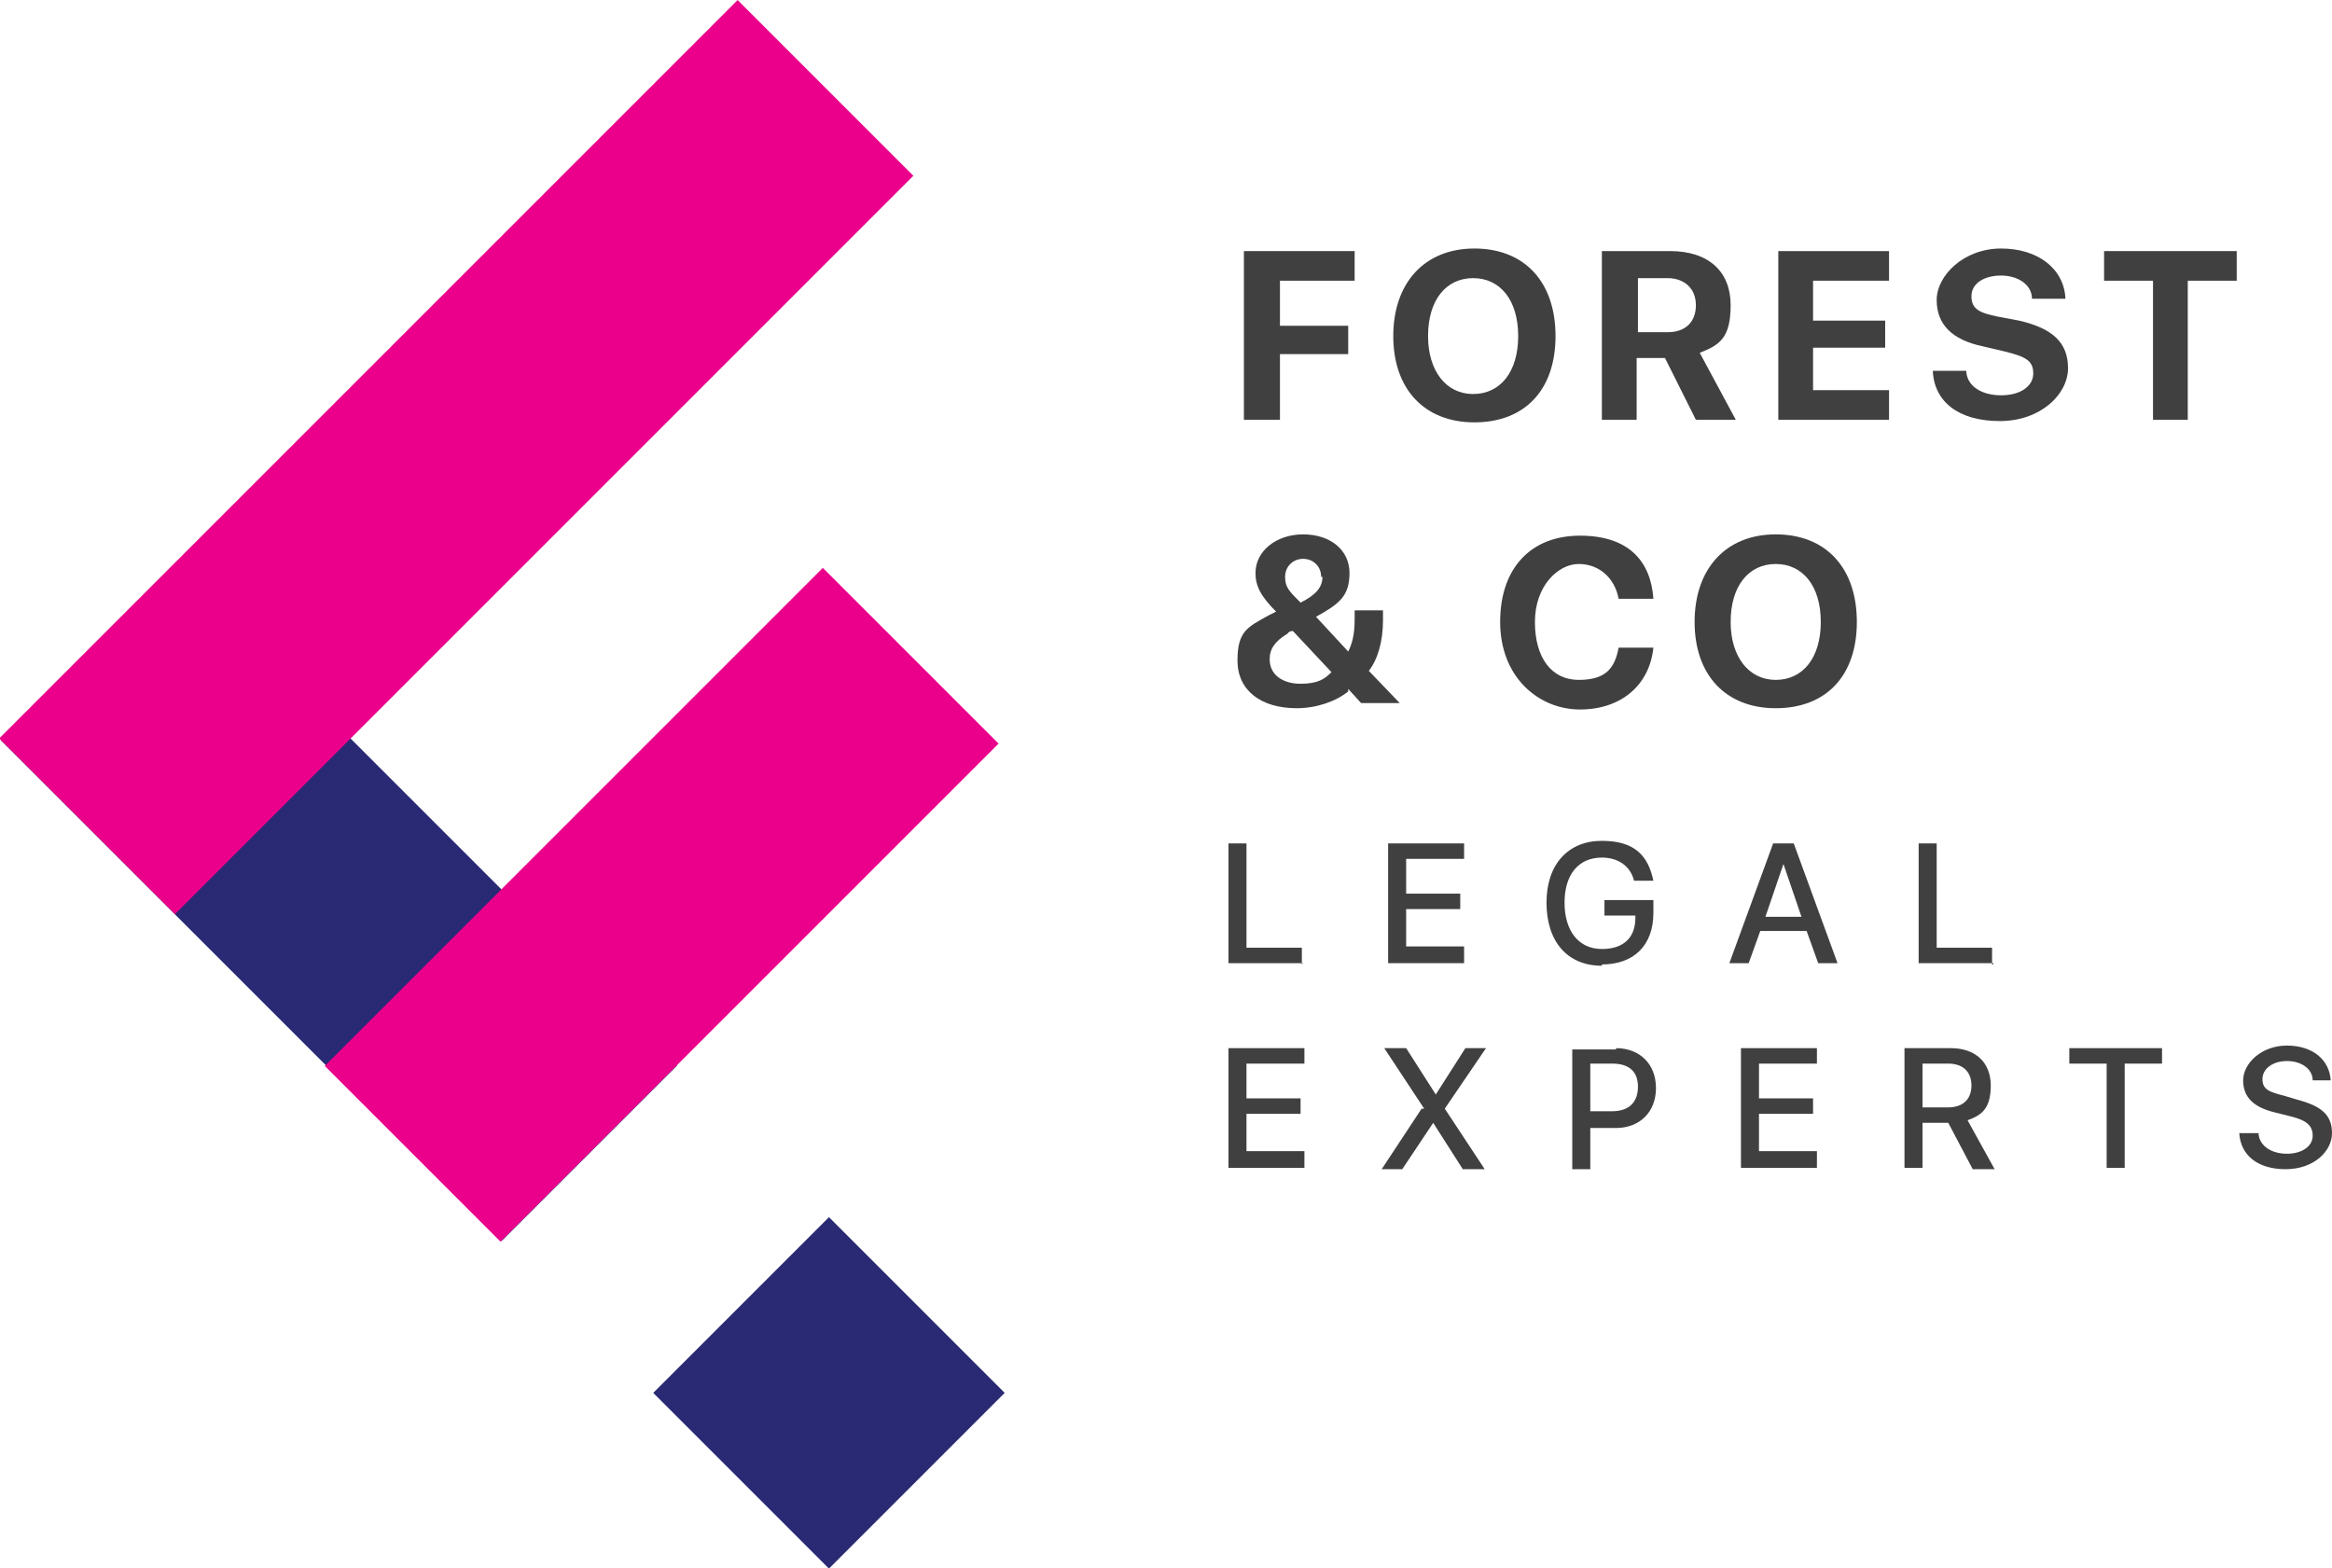
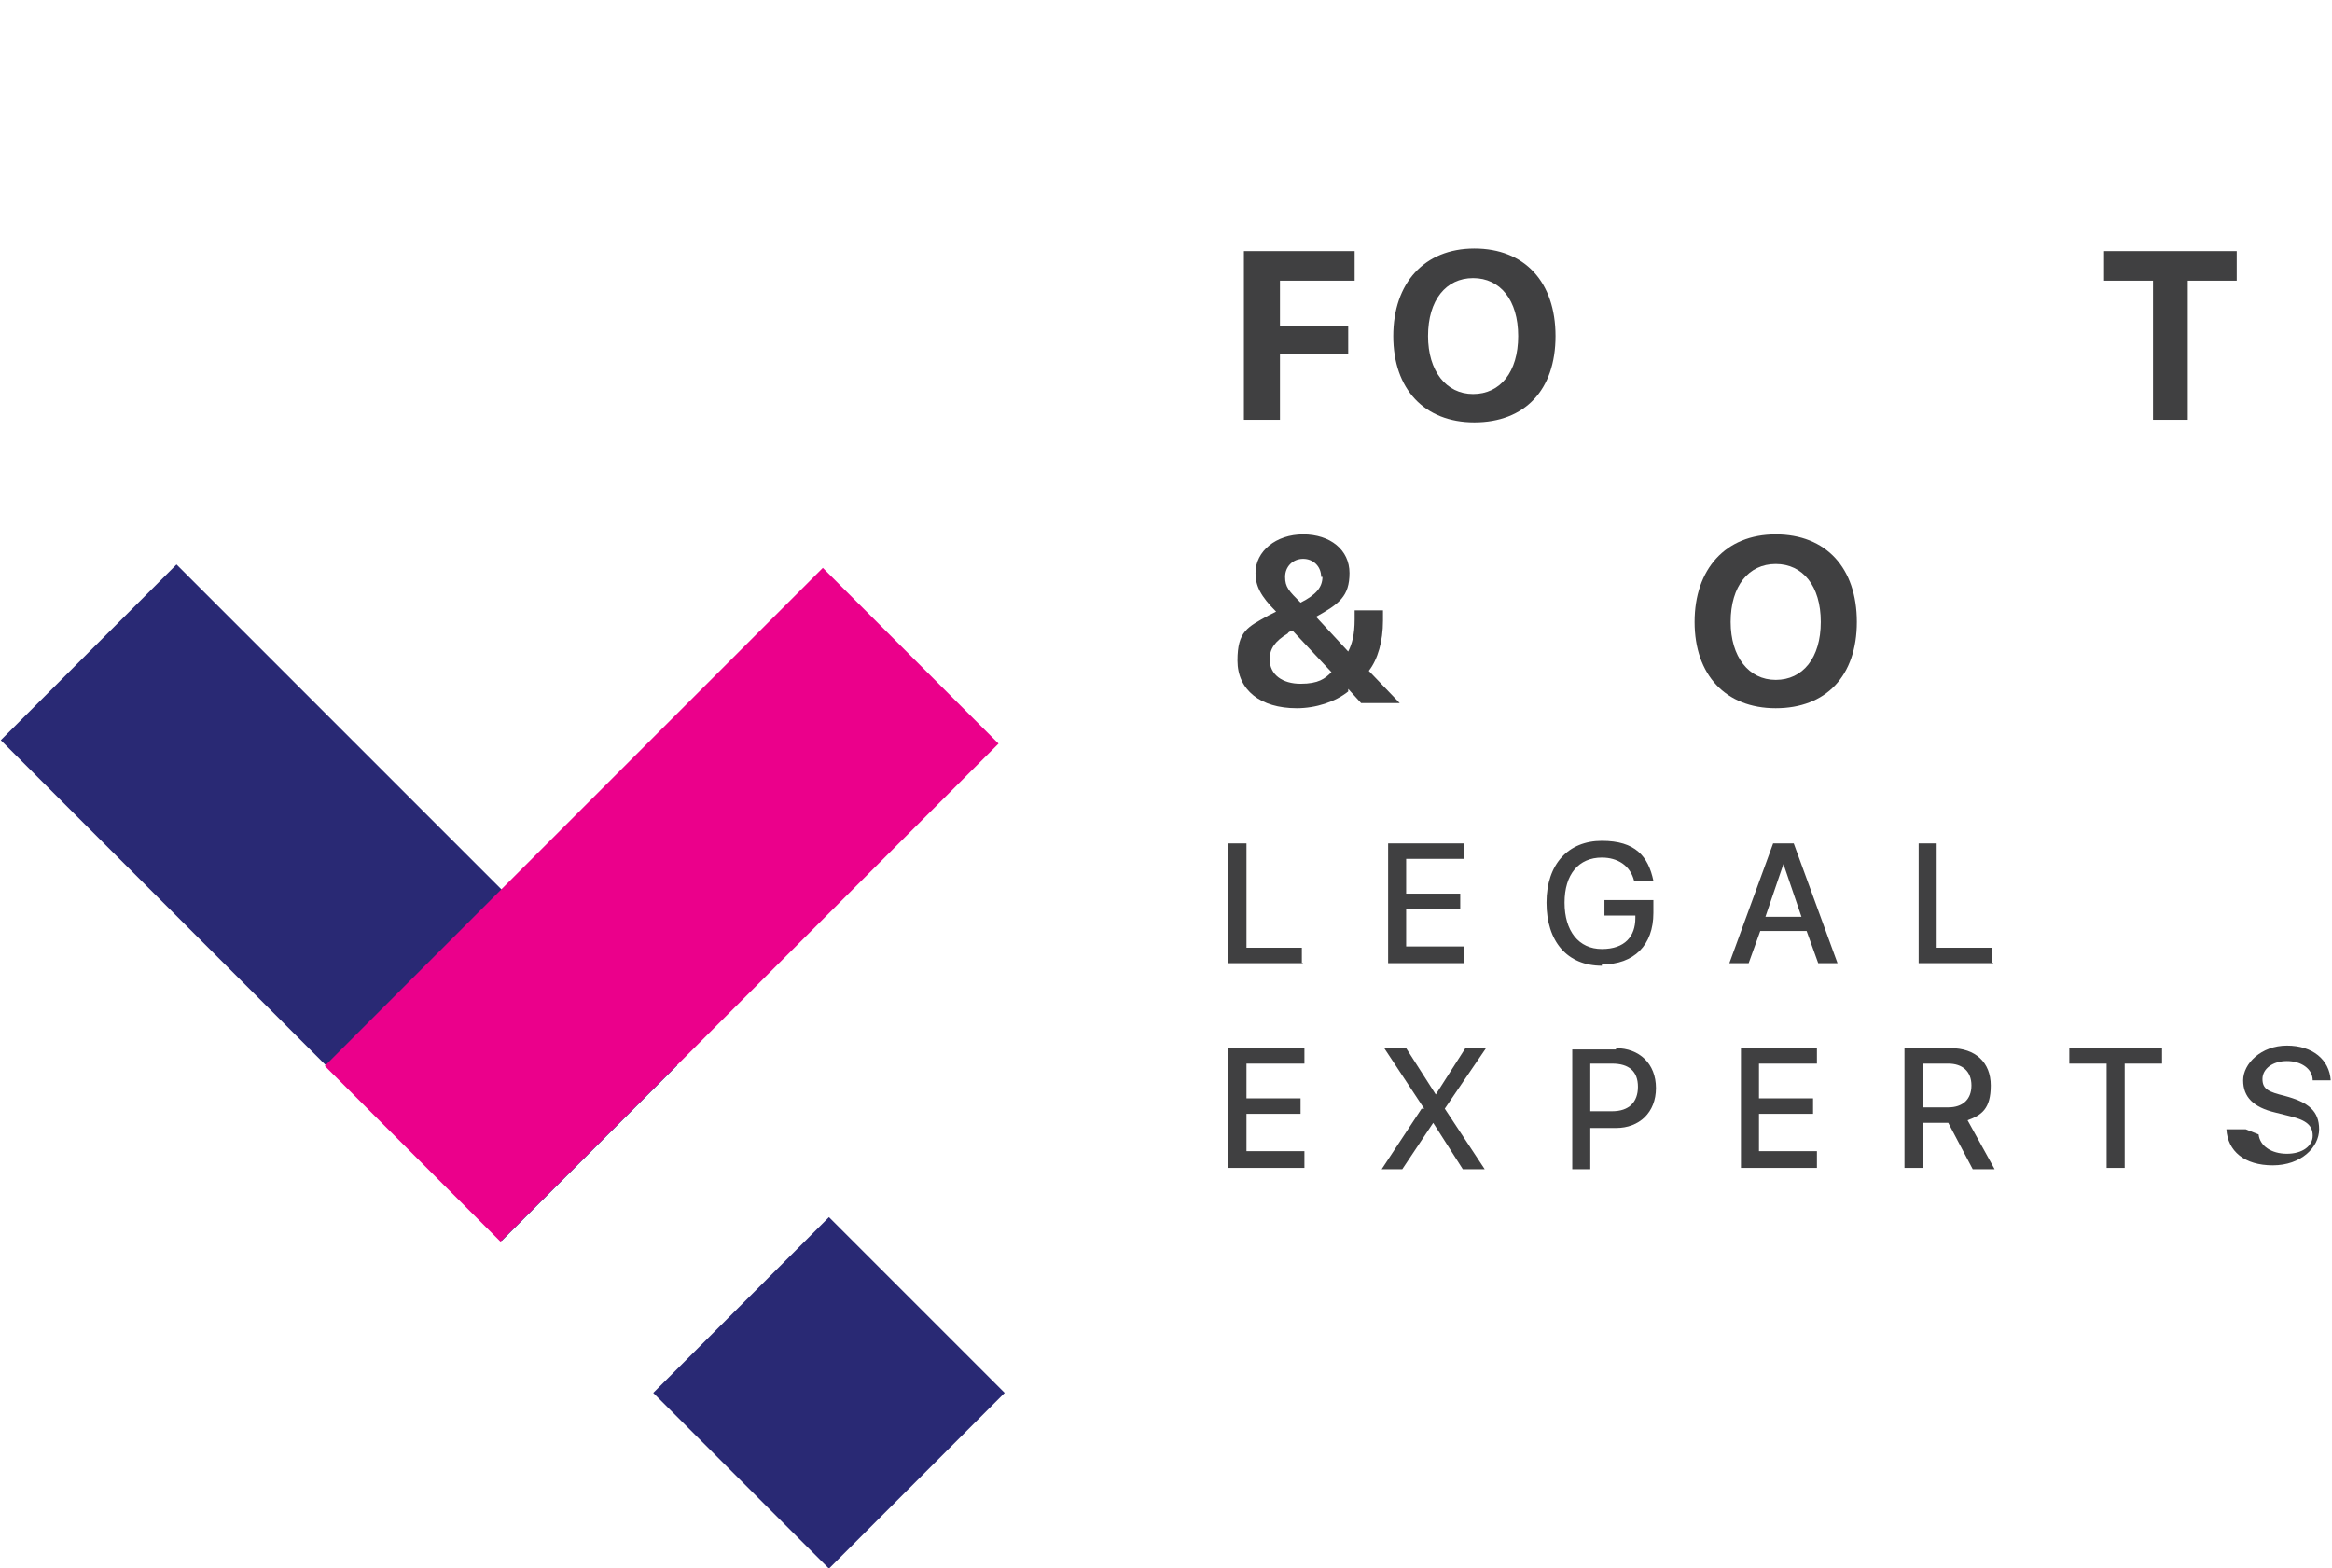
<svg xmlns="http://www.w3.org/2000/svg" id="Layer_1" width="181.1" height="121.8" version="1.1" viewBox="0 0 181.1 121.8">
  <defs>
    <style>
      .st0 {
        fill: #292974;
      }

      .st1 {
        fill: #404041;
      }

      .st2 {
        fill: #eb008b;
      }
    </style>
  </defs>
  <rect class="st0" x="16.6" y="42.6" width="19.3" height="55" transform="translate(-41.8 39.1) rotate(-45)" />
  <g>
    <g>
      <path class="st1" d="M101.2,74.8h-5.8v-9.3h1.4v8.1h4.3v1.3h0Z" />
      <path class="st1" d="M113.7,74.8h-5.9v-9.3h5.9v1.2h-4.5v2.7h4.2v1.2h-4.2v2.9h4.5v1.3Z" />
      <path class="st1" d="M124.4,75c-2.7,0-4.3-1.9-4.3-4.9s1.7-4.8,4.3-4.8,3.6,1.2,4,3.1h-1.5c-.3-1.2-1.3-1.8-2.5-1.8-1.8,0-2.9,1.3-2.9,3.5s1.1,3.6,2.9,3.6,2.6-1,2.6-2.4v-.2h-2.4v-1.2h3.8v1c0,2.5-1.5,4-4,4h0Z" />
      <path class="st1" d="M140.3,72.3h-3.6l-.9,2.5h-1.5l3.4-9.3h1.6l3.4,9.3h-1.5l-.9-2.5ZM137.1,71.2h2.8l-1.4-4.1h0l-1.4,4.1h0Z" />
      <path class="st1" d="M154.8,74.8h-5.8v-9.3h1.4v8.1h4.3v1.3h.1Z" />
      <path class="st1" d="M101.3,90.7h-5.9v-9.3h5.9v1.2h-4.5v2.7h4.2v1.2h-4.2v2.9h4.5v1.3h0Z" />
      <path class="st1" d="M110.6,86.1h0l-3.1-4.7h1.7l2.3,3.6h0l2.3-3.6h1.6l-3.2,4.7h0l3.1,4.7h-1.7l-2.3-3.6h0l-2.4,3.6h-1.6l3.1-4.7h.2Z" />
      <path class="st1" d="M125.5,81.4c1.8,0,3.1,1.2,3.1,3.1s-1.3,3.1-3.1,3.1h-2v3.2h-1.4v-9.3h3.5-.1ZM123.5,86.3h1.7c1.3,0,2-.7,2-1.9s-.7-1.8-2-1.8h-1.7v3.7Z" />
      <path class="st1" d="M141.1,90.7h-5.9v-9.3h5.9v1.2h-4.5v2.7h4.2v1.2h-4.2v2.9h4.5v1.3h0Z" />
      <path class="st1" d="M149.3,90.7h-1.4v-9.3h3.6c1.9,0,3.1,1.1,3.1,2.9s-.7,2.3-1.8,2.7l2.1,3.8h-1.7l-1.9-3.6h-2v3.6h0ZM149.3,86h2c1.1,0,1.8-.6,1.8-1.7s-.7-1.7-1.8-1.7h-2s0,3.4,0,3.4Z" />
      <path class="st1" d="M163.6,90.7v-8.1h-2.9v-1.2h7.2v1.2h-2.9v8.1h-1.4Z" />
-       <path class="st1" d="M175.4,88.1c.1.9,1,1.5,2.2,1.5s2-.6,2-1.4-.5-1.2-1.7-1.5l-1.2-.3c-1.7-.4-2.5-1.2-2.5-2.5s1.4-2.7,3.4-2.7,3.3,1.1,3.4,2.7h-1.4c0-.9-.9-1.5-2-1.5s-1.9.6-1.9,1.4.5,1,1.7,1.3l1,.3c1.9.5,2.7,1.2,2.7,2.6s-1.4,2.8-3.6,2.8-3.5-1.1-3.6-2.8h1.5Z" />
+       <path class="st1" d="M175.4,88.1c.1.9,1,1.5,2.2,1.5s2-.6,2-1.4-.5-1.2-1.7-1.5l-1.2-.3c-1.7-.4-2.5-1.2-2.5-2.5s1.4-2.7,3.4-2.7,3.3,1.1,3.4,2.7h-1.4c0-.9-.9-1.5-2-1.5s-1.9.6-1.9,1.4.5,1,1.7,1.3c1.9.5,2.7,1.2,2.7,2.6s-1.4,2.8-3.6,2.8-3.5-1.1-3.6-2.8h1.5Z" />
    </g>
    <g>
      <path class="st1" d="M96.6,32.6v-13.1h8.6v2.3h-5.8v3.5h5.3v2.2h-5.3v5.1h-2.8Z" />
      <path class="st1" d="M120.8,26.1c0,4.2-2.4,6.7-6.3,6.7s-6.3-2.6-6.3-6.7,2.4-6.8,6.3-6.8,6.3,2.6,6.3,6.8ZM110.9,26.1c0,2.7,1.4,4.5,3.5,4.5s3.5-1.7,3.5-4.5-1.4-4.5-3.5-4.5-3.5,1.7-3.5,4.5Z" />
-       <path class="st1" d="M127.1,32.6h-2.7v-13.1h5.3c3,0,4.7,1.6,4.7,4.2s-.9,3.1-2.4,3.7l2.8,5.2h-3.1l-2.4-4.8h-2.2v4.8h0ZM127.1,25.8h2.4c1.4,0,2.2-.8,2.2-2.1s-.9-2.1-2.2-2.1h-2.3v4.2h0Z" />
-       <path class="st1" d="M146.7,32.6h-8.6v-13.1h8.6v2.3h-5.9v3.1h5.6v2.1h-5.6v3.3h5.9s0,2.3,0,2.3Z" />
-       <path class="st1" d="M152.7,28.9c.1,1.1,1.2,1.8,2.7,1.8s2.5-.7,2.5-1.7-.6-1.3-2.2-1.7l-1.7-.4c-2.4-.5-3.6-1.7-3.6-3.6s2.1-4,5-4,4.9,1.6,5,3.9h-2.6c0-1.1-1.1-1.8-2.4-1.8s-2.3.6-2.3,1.6.6,1.3,2.1,1.6l1.6.3c2.6.6,3.8,1.7,3.8,3.7s-2.1,4.1-5.3,4.1-5.1-1.5-5.2-3.9h2.6,0Z" />
      <path class="st1" d="M167.2,32.6v-10.8h-3.8v-2.3h10.3v2.3h-3.8v10.8h-2.7Z" />
      <path class="st1" d="M104.7,53.7c-1,.8-2.5,1.3-4,1.3-2.8,0-4.6-1.4-4.6-3.7s.8-2.6,2.4-3.5c0,0,.6-.3.6-.3-1.2-1.2-1.6-2-1.6-3,0-1.7,1.6-3,3.7-3s3.6,1.2,3.6,3-.8,2.4-2.6,3.4l2.5,2.7c.3-.6.5-1.3.5-2.5v-.7h2.2v.8c0,1.6-.4,3-1.1,3.9l2.4,2.5h-3l-1-1.1v.2ZM98.6,51.2c0,1.2,1,1.9,2.4,1.9s1.9-.4,2.4-.9l-3-3.2s-.3,0-.4.2c-1,.6-1.4,1.2-1.4,2ZM102.6,44.8c0-.8-.6-1.4-1.4-1.4s-1.4.6-1.4,1.4.3,1.1,1.2,2c1.2-.6,1.7-1.2,1.7-2h0Z" />
-       <path class="st1" d="M116.5,48.3c0-4.2,2.4-6.7,6.2-6.7s5.5,2,5.7,4.9h-2.7c-.3-1.6-1.5-2.7-3.1-2.7s-3.4,1.7-3.4,4.5,1.3,4.5,3.4,4.5,2.8-.9,3.1-2.5h2.7c-.3,2.9-2.5,4.8-5.7,4.8s-6.2-2.5-6.2-6.8Z" />
      <path class="st1" d="M144.2,48.3c0,4.2-2.4,6.7-6.3,6.7s-6.3-2.6-6.3-6.7,2.4-6.8,6.3-6.8,6.3,2.6,6.3,6.8ZM134.4,48.3c0,2.7,1.4,4.5,3.5,4.5s3.5-1.7,3.5-4.5-1.4-4.5-3.5-4.5-3.5,1.7-3.5,4.5Z" />
    </g>
  </g>
  <rect class="st0" x="54.7" y="98.5" width="19.3" height="19.3" transform="translate(-57.6 77.2) rotate(-45)" />
-   <rect class="st2" x="-5.1" y="25.8" width="81.1" height="19.3" transform="translate(-14.7 35.5) rotate(-45)" />
  <rect class="st2" x="24" y="60.6" width="54.7" height="19.3" transform="translate(-34.6 56.9) rotate(-45)" />
</svg>